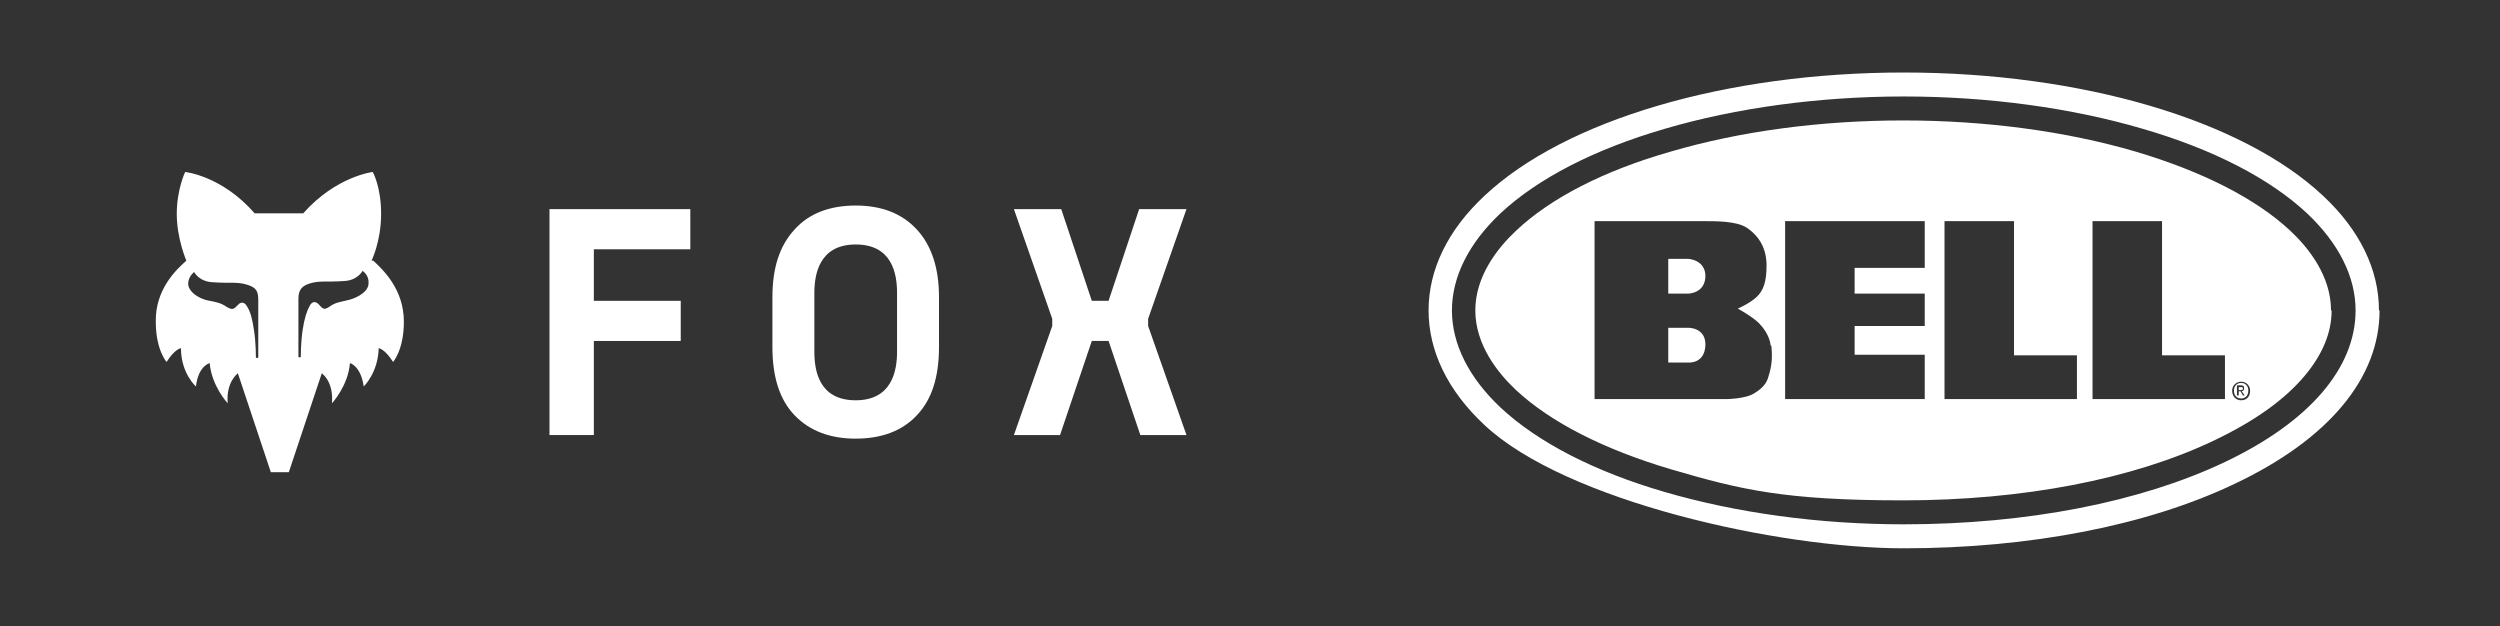
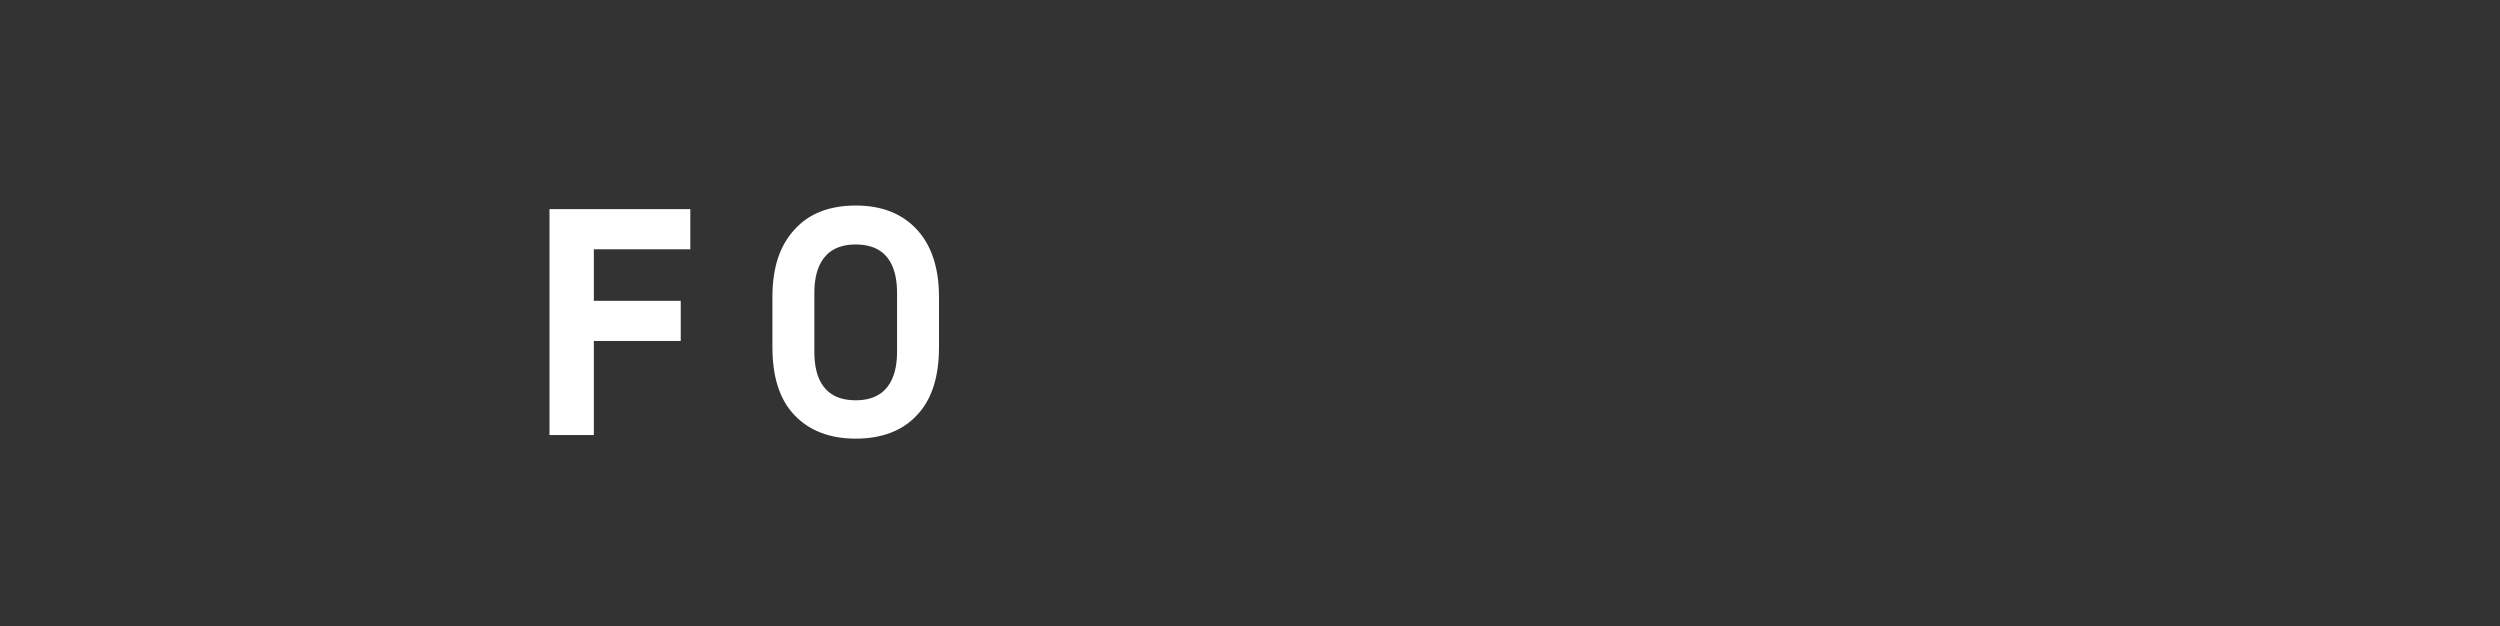
<svg xmlns="http://www.w3.org/2000/svg" id="Layer_1" version="1.1" viewBox="0 0 417.2 104.5">
  <rect x="0" y="0" width="417.2" height="104.5" fill="#333333" stroke="none" />
  <defs>
    <style>
      .st0 {
        fill: #fff;
      }
    </style>
  </defs>
  <g>
-     <path class="st0" d="M61.5,47.3c0,1.3-1.7,2.3-3.1,2.7-1.5.4-2.3.4-3.3,1.1-1,.7-1.2.5-1.9-.3-.4-.4-1-.7-1.5.2-.5.9-.9,2.1-1.2,4.1-.3,2-.3,4.2-.3,4.4s-.4.2-.4,0,0-8.3,0-9.5.2-2.2,1.9-2.7c1.6-.5,2.8-.2,5.7-.4,2.3-.1,3.1-1.7,3.1-1.7,0,0,1.1.7,1,2M43.1,59.6c0,.2-.4.2-.4,0s0-2.5-.3-4.4c-.3-2-.6-3.2-1.2-4.1-.5-.9-1.2-.6-1.5-.2-.7.7-.9.9-1.9.3-1-.7-1.8-.8-3.3-1.1-1.5-.4-3-1.4-3.1-2.7,0-1.3,1-2,1-2,0,0,.8,1.6,3.1,1.7,2.9.2,4.1-.1,5.7.4,1.7.5,1.9,1.2,1.9,2.7s0,9.2,0,9.5M62,43.5s1.6-3.2,1.6-7.8-1.4-7-1.4-7c0,0-6.1.7-11.6,6.9h-8.1c-5.5-6.3-11.6-6.9-11.6-6.9,0,0-1.4,2.9-1.4,7s1.6,7.8,1.6,7.8c-1.7,1.5-5.2,4.8-5.1,10.2,0,4.7,1.8,6.7,1.8,6.7,1.4-2.2,2.4-2.3,2.4-2.3,0,4.2,2.5,6.4,2.5,6.4.4-3.5,2.3-3.9,2.3-3.9.3,3.8,3,6.7,3,6.7-.3-3.6,1.7-5,1.7-5l5.5,16.5h3l5.5-16.5s2,1.3,1.7,5c0,0,2.7-2.9,3-6.7,0,0,1.8.4,2.3,3.9,0,0,2.4-2.3,2.5-6.4,0,0,1,.1,2.4,2.3,0,0,1.8-2,1.8-6.7,0-5.4-3.4-8.6-5.1-10.2" />
    <polygon class="st0" points="99.1 56.9 99.1 72.6 91.7 72.6 91.7 34.9 115.2 34.9 115.2 41.6 99.1 41.6 99.1 50.2 113.6 50.2 113.6 56.9 99.1 56.9" />
-     <polygon class="st0" points="190.1 34.9 185 50.2 182.2 50.2 177.1 34.9 169.2 34.9 175.6 53.2 175.6 54.4 169.2 72.6 176.9 72.6 182.2 56.9 185 56.9 190.3 72.6 198 72.6 191.6 54.4 191.6 53.2 198 34.9 190.1 34.9" />
    <path class="st0" d="M153,38.3c-2.5-2.7-5.9-4-10.2-4s-7.8,1.3-10.2,4c-2.5,2.7-3.7,6.4-3.7,11.3v8.3c0,5,1.2,8.8,3.7,11.4,2.5,2.6,5.9,3.9,10.2,3.9s7.8-1.3,10.2-3.9c2.5-2.6,3.7-6.4,3.7-11.4v-8.3c0-4.8-1.2-8.6-3.7-11.3M149.7,58.7c0,3.1-.8,8.1-6.9,8.1-6.1,0-6.9-4.9-6.9-8.1v-9.8c0-3.1.8-8.1,6.9-8.1,6.1,0,6.9,4.9,6.9,8.1v9.8Z" />
  </g>
-   <path class="st0" d="M284.6,57.4c0,3.4-2.9,3.1-2.9,3.1h-3.3v-5.8h3.3s2.9-.1,2.9,2.8ZM284.6,46.1c0-2.8-2.9-2.9-2.9-2.9h-3.3v5.8h3.3s2.9,0,2.9-3ZM397.1,51.8c0,11.3-8.5,21.5-24.1,28.9-14.6,7-34.3,10.8-55.3,10.8s-56.5-7.9-70-20.6c-6.1-5.7-9.3-12.3-9.3-19.1s3.2-13.4,9.3-19.1c13.5-12.7,40.4-20.6,70-20.6s56.5,7.9,70,20.6c6.1,5.7,9.3,12.3,9.3,19.1ZM393.1,51.8c0-5.6-2.8-11.2-8.1-16.2-6.2-5.8-15.7-10.7-27.4-14.1-11.9-3.5-25.8-5.4-39.9-5.4s-28,1.9-39.9,5.4c-11.7,3.4-21.2,8.3-27.4,14.1-5.3,5-8.1,10.6-8.1,16.2s2.8,11.2,8.1,16.2c6.2,5.8,15.7,10.7,27.4,14.1,12,3.5,25.8,5.4,39.9,5.4,20.5,0,39.5-3.7,53.6-10.4,14.1-6.7,21.8-15.7,21.8-25.3ZM389.1,51.8c0,3.7-1.5,7.3-4.4,10.8-3.4,4.1-8.5,7.7-15.2,10.9-13.6,6.5-32,10-51.9,10s-27.2-1.8-38.8-5.2c-11.1-3.3-20-7.8-25.8-13.2-3.1-2.9-6.8-7.6-6.8-13.3s3.7-10.4,6.8-13.3c5.7-5.4,14.6-10,25.8-13.2,11.6-3.4,25-5.2,38.8-5.2s27.2,1.8,38.8,5.2c11.1,3.3,20,7.8,25.8,13.2,3.1,2.9,6.8,7.6,6.8,13.3ZM295.5,57.7c-.2-1.8-1.4-3.2-2-3.8-1.1-1.1-3.5-2.4-3.5-2.4,0,0,1.9-.8,3.1-1.9,1.2-1.1,1.7-2.6,1.7-5.3s-1.1-4.8-3.3-6.3c-1.7-1.1-4.9-1.1-7.6-1.1s-17.8,0-17.8,0v29.7h21.9s3.3,0,4.8-1c1.3-.8,2-1.6,2.3-2.7.6-1.9.7-3.2.5-5.2ZM321.2,36.9h-23.3v29.7h23.3v-7.4h-11.7v-4.8h11.7v-5.4h-11.7v-4.3h11.7v-7.9ZM346.6,59.3h-10.5v-22.4h-11.6v29.7h22.1v-7.3ZM371.3,59.3h-10.5v-22.4h-11.6v29.7h22.1v-7.3ZM375.5,65.2c0-.9-.7-1.5-1.5-1.5s-1.5.6-1.5,1.5.6,1.6,1.5,1.6,1.5-.6,1.5-1.6ZM374.3,64.8c0-.2-.2-.2-.4-.2h-.3v.5h.3c.2,0,.4,0,.4-.3ZM374,63.9c-.7,0-1.2.5-1.2,1.3s.5,1.3,1.2,1.3,1.2-.5,1.2-1.3-.5-1.3-1.2-1.3ZM374.3,66l-.4-.7h-.3v.7h-.3v-1.7h.6c.4,0,.6.1.6.5s-.2.4-.4.5l.5.7h-.3Z" />
</svg>